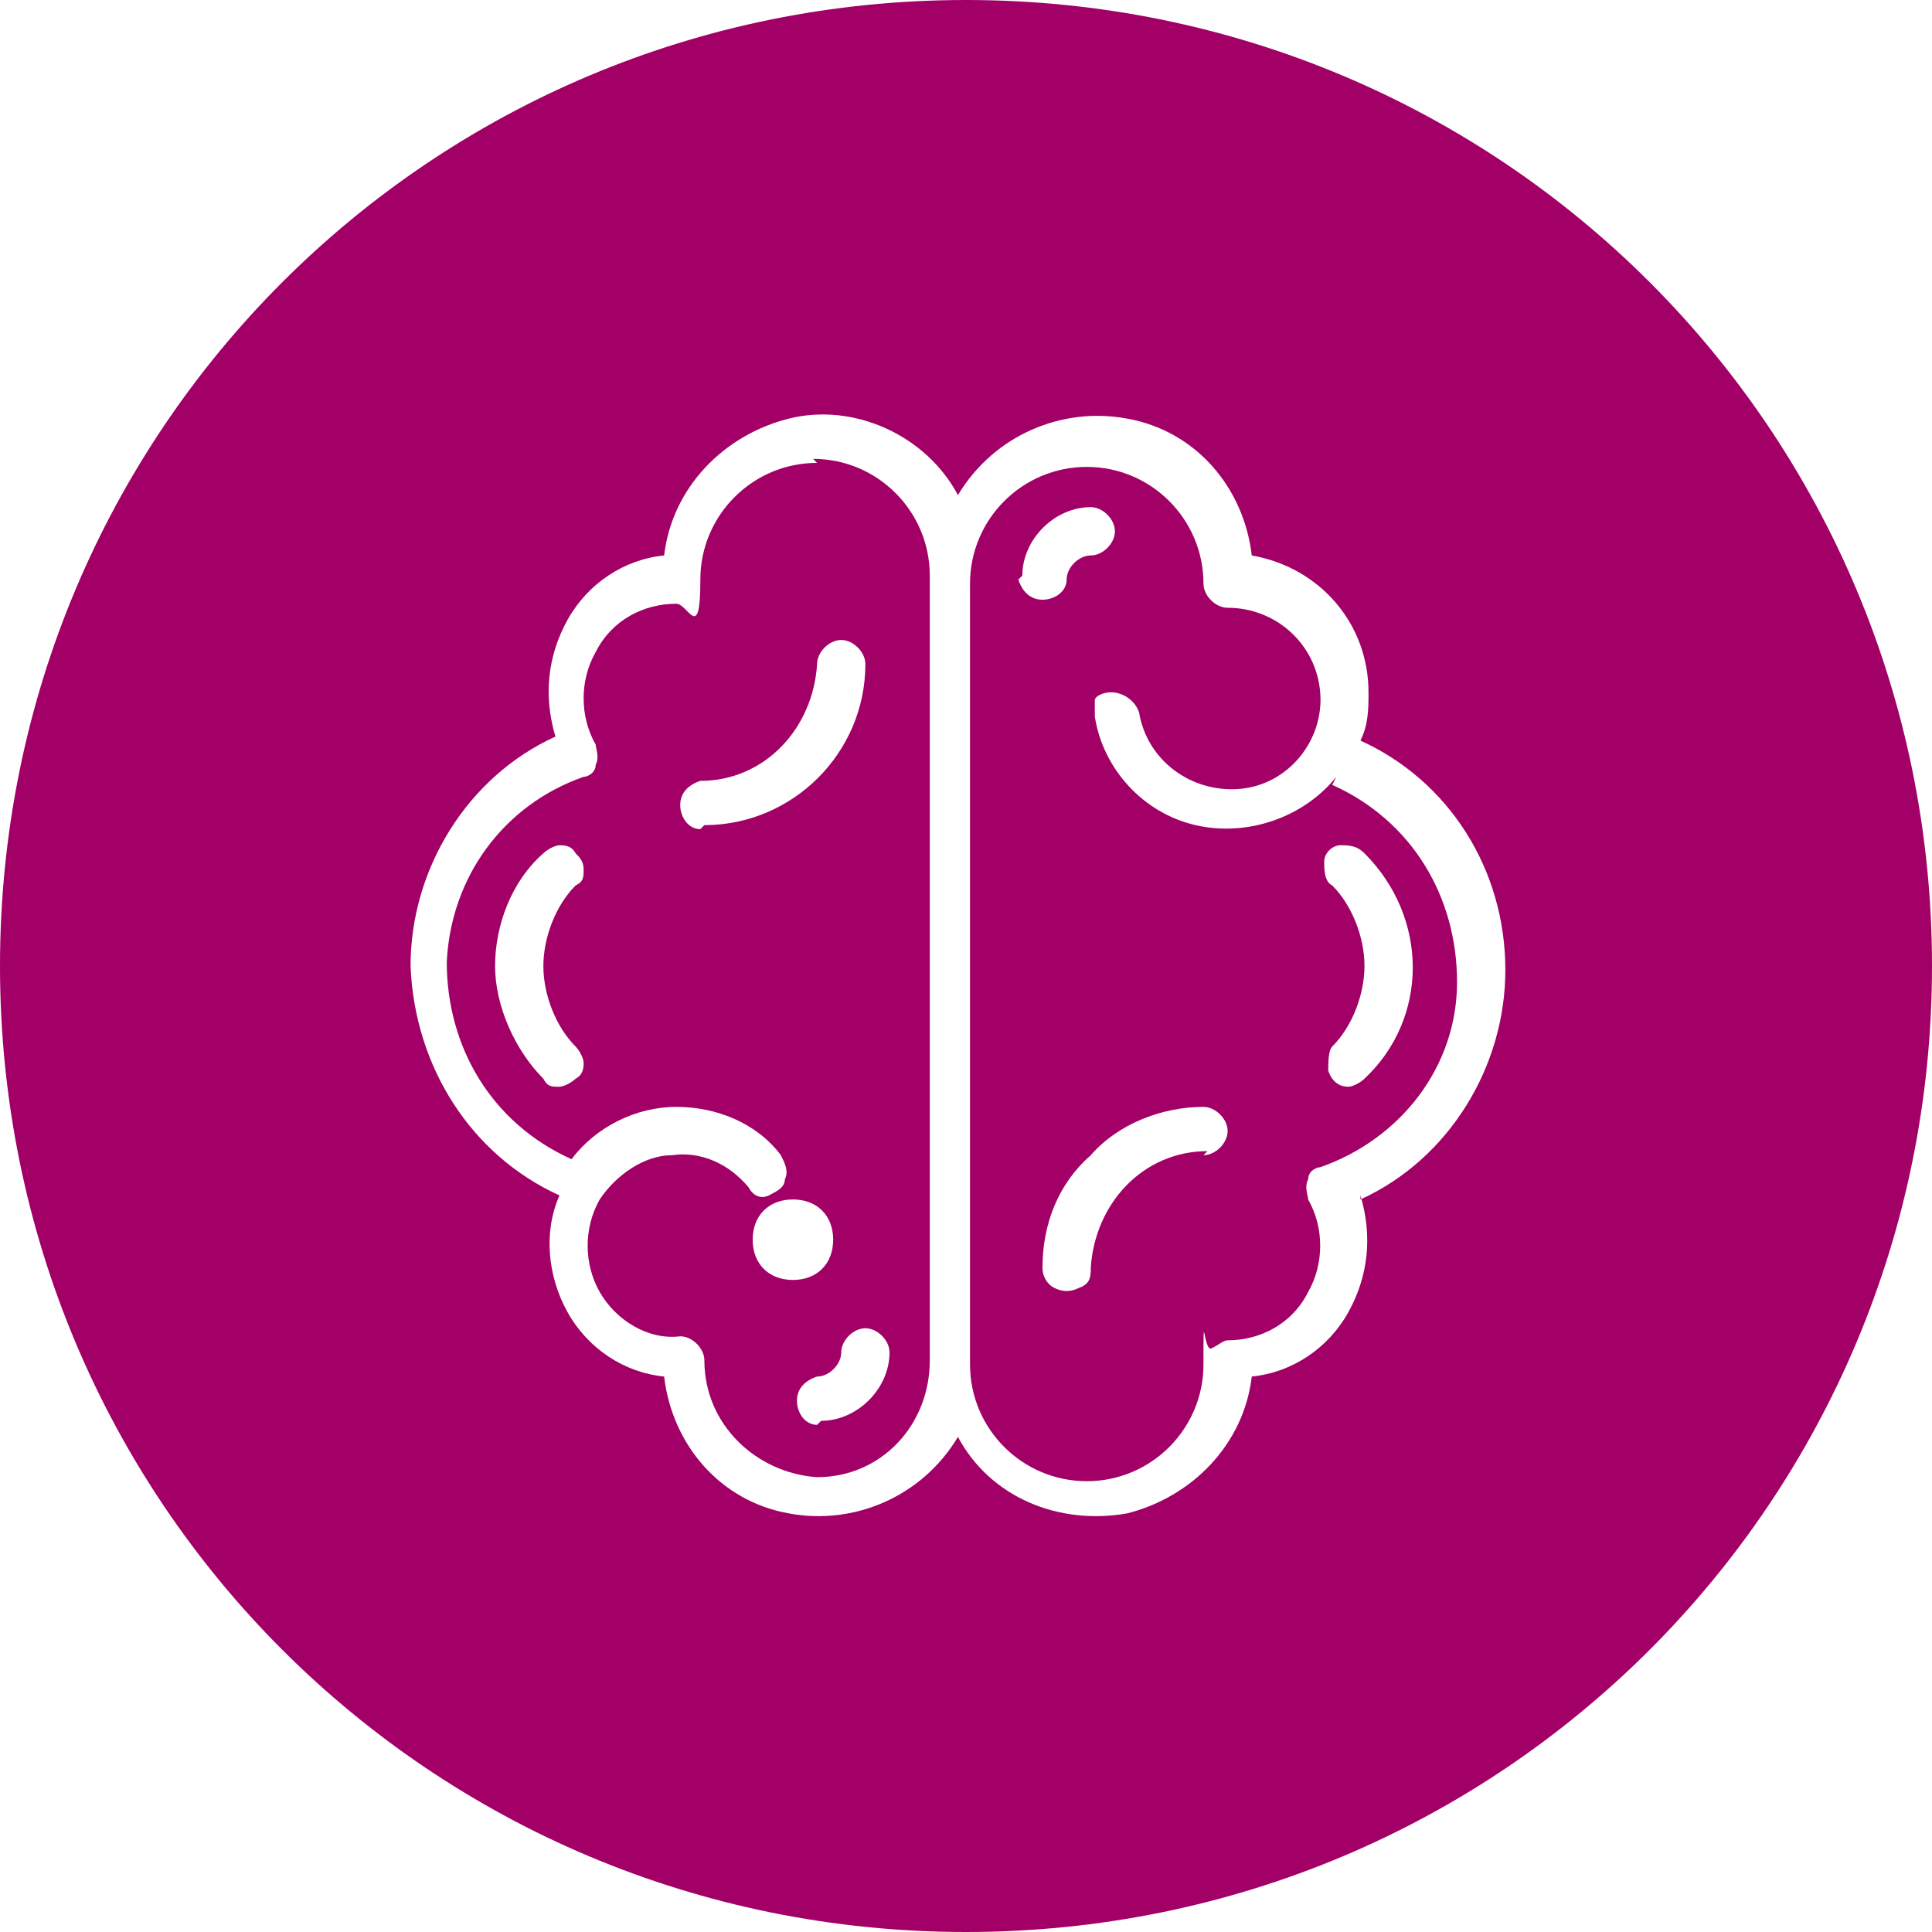
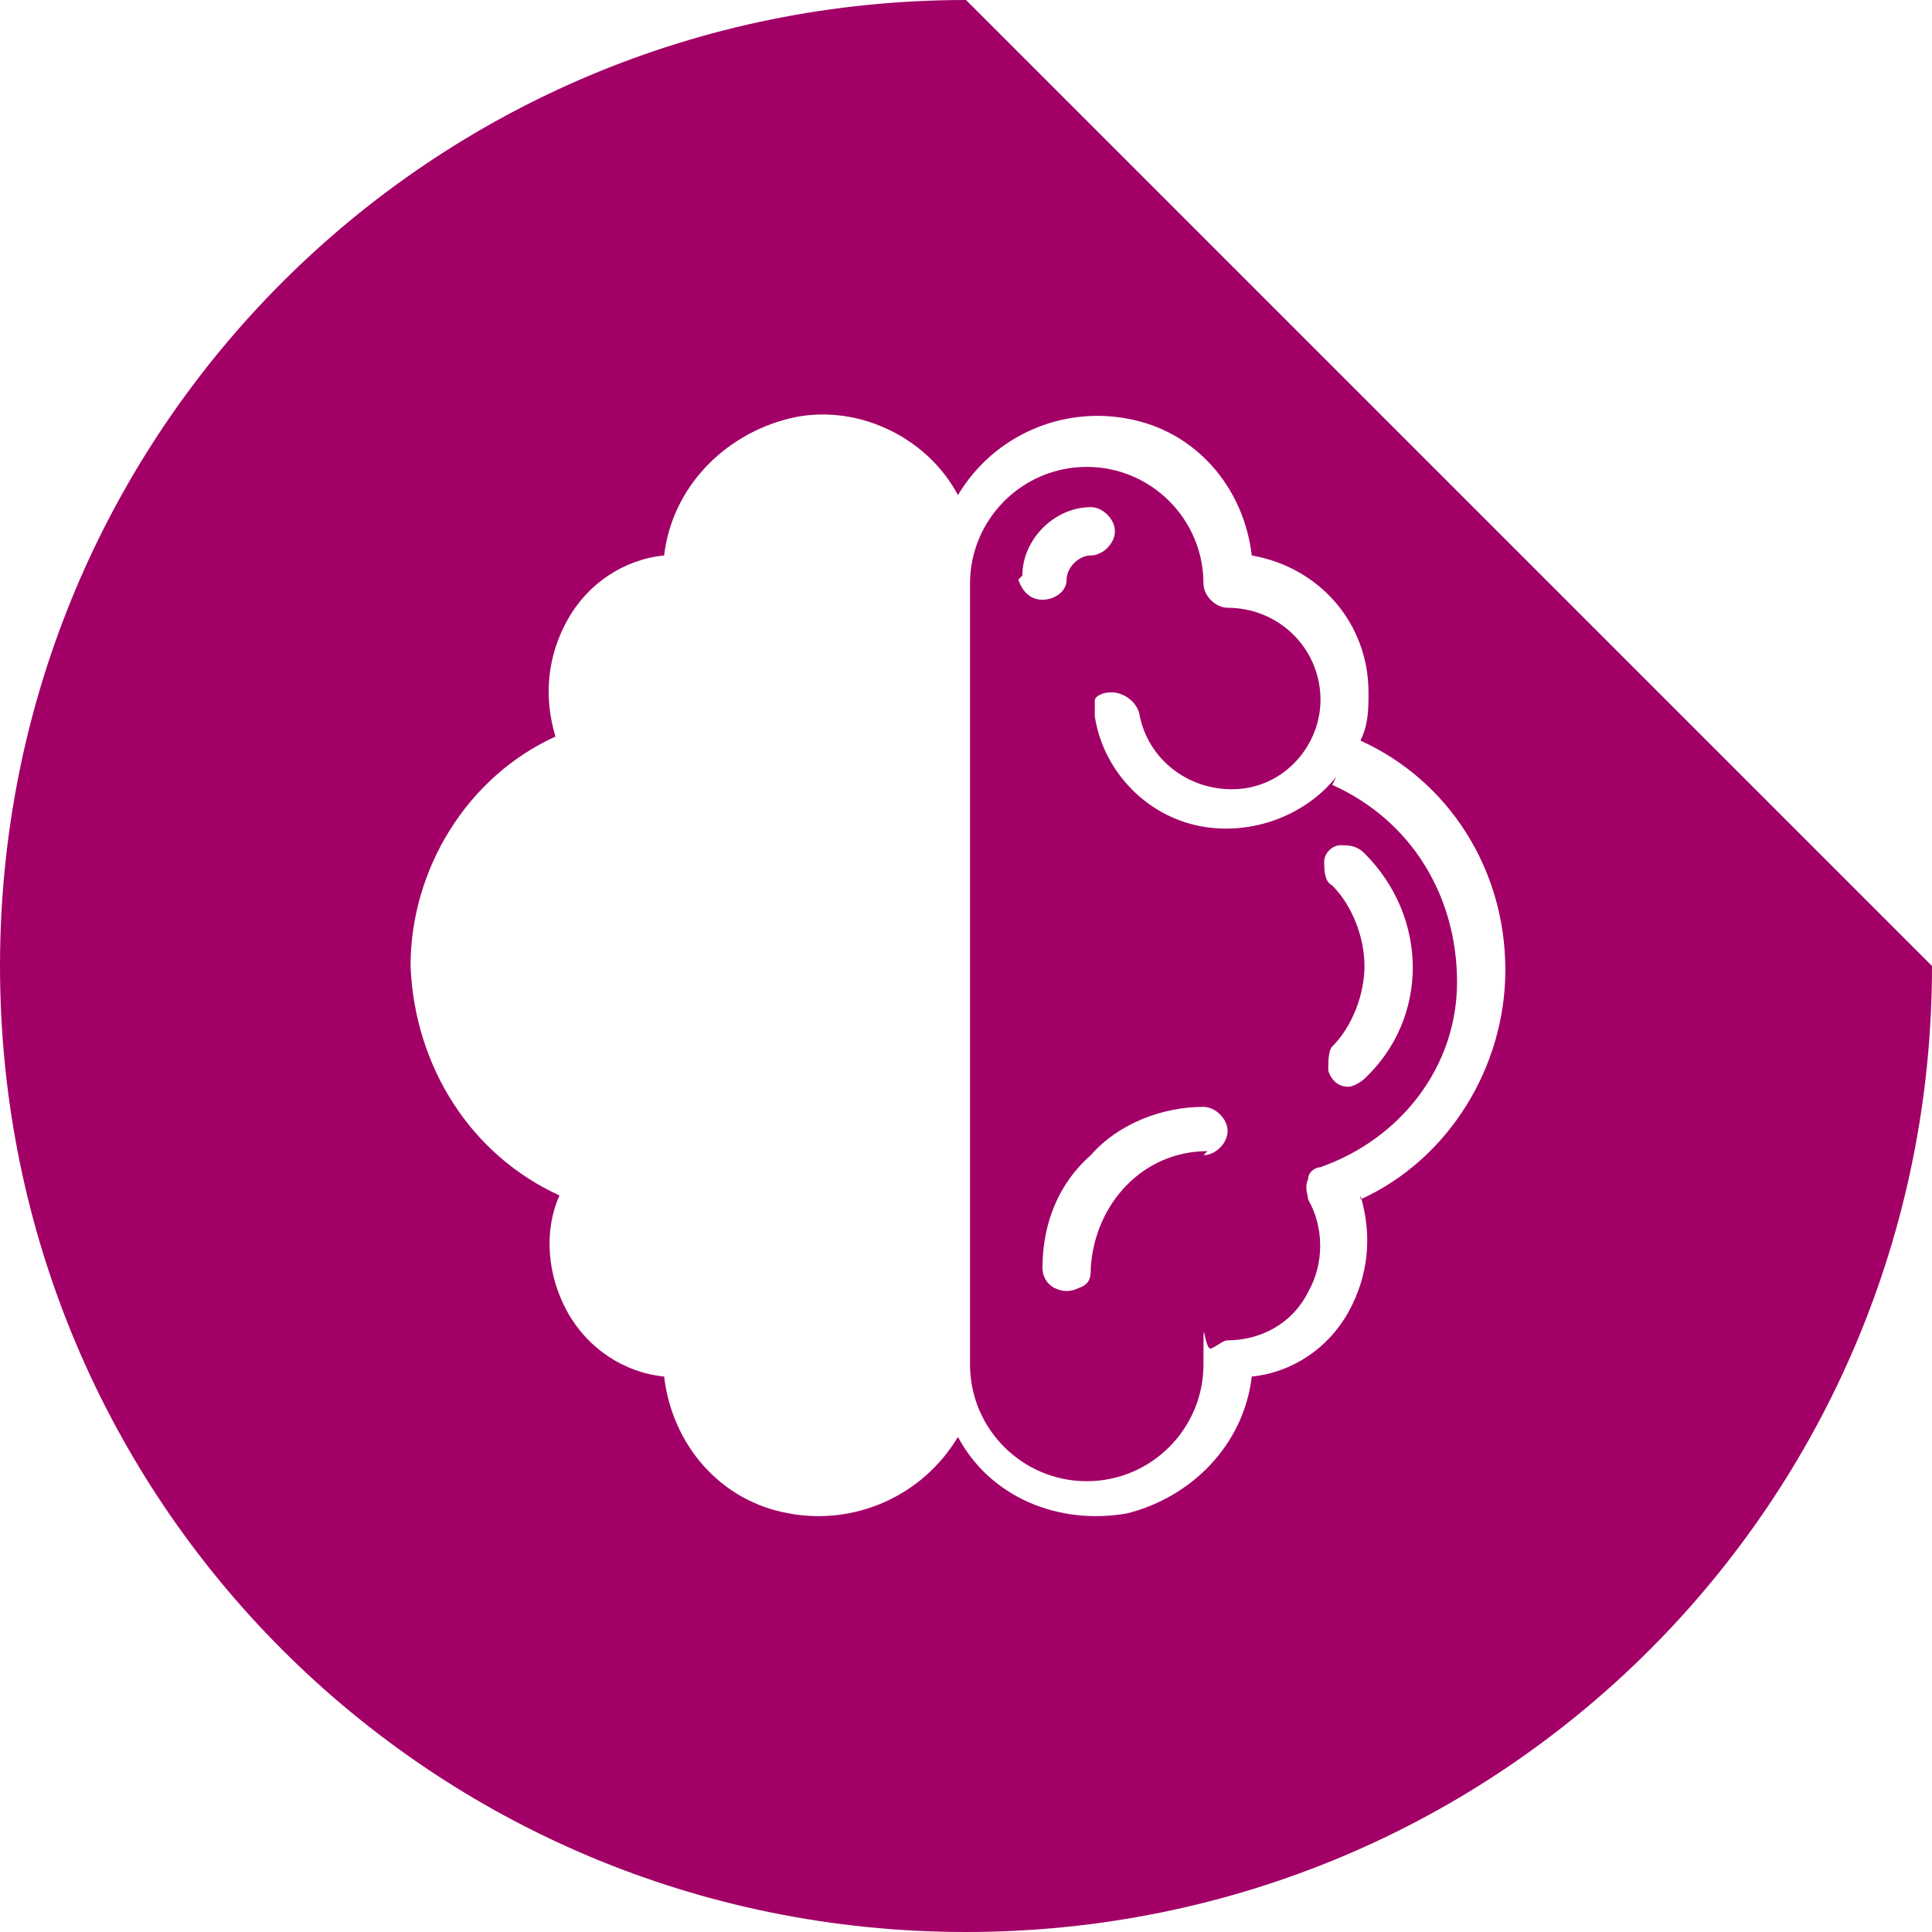
<svg xmlns="http://www.w3.org/2000/svg" id="Layer_1" viewBox="0 0 48 48">
  <defs>
    <style> .st0 { fill: #a20067; } </style>
  </defs>
  <path class="st0" d="M33.2,19.3c-.8,1-2.2,1.5-3.5,1.2-1.3-.3-2.3-1.4-2.5-2.7,0-.1,0-.3,0-.4,0-.1.2-.2.4-.2.3,0,.6.2.7.5.2,1.2,1.3,2,2.5,1.9,1.2-.1,2.1-1.2,2-2.4s-1.1-2.1-2.3-2.1c-.3,0-.6-.3-.6-.6,0-1.6-1.3-2.9-2.9-2.9s-2.9,1.3-2.9,2.9v19.4c0,1.6,1.3,2.9,2.9,2.9s2.9-1.3,2.9-2.9,0-.3.2-.4.3-.2.4-.2c.8,0,1.6-.4,2-1.2.4-.7.4-1.6,0-2.3,0-.1-.1-.3,0-.5,0-.2.2-.3.3-.3h0c2-.7,3.4-2.5,3.4-4.6,0-2.1-1.1-4-3.1-4.9ZM25.4,14.3c0-.9.8-1.7,1.7-1.7.3,0,.6.3.6.6s-.3.6-.6.6c-.3,0-.6.3-.6.6h0c0,.3-.3.5-.6.5s-.5-.2-.6-.5ZM30,28.6c-1.6,0-2.8,1.3-2.9,2.9,0,.2,0,.4-.3.5-.2.1-.4.1-.6,0s-.3-.3-.3-.5c0-1.1.4-2.1,1.2-2.8.7-.8,1.8-1.2,2.8-1.2h0c.3,0,.6.3.6.6s-.3.6-.6.6ZM33.9,26.8c-.1.1-.3.2-.4.2-.2,0-.4-.1-.5-.4,0-.2,0-.5.1-.6.5-.5.8-1.3.8-2s-.3-1.5-.8-2c-.2-.1-.2-.4-.2-.6,0-.2.2-.4.4-.4.2,0,.4,0,.6.2h0c1.6,1.6,1.6,4.1,0,5.6Z" />
-   <path class="st0" d="M20.3,11.5c-1.6,0-2.9,1.3-2.9,2.9s-.3.6-.6.6c-.8,0-1.6.4-2,1.2-.4.7-.4,1.6,0,2.3,0,.1.1.3,0,.5,0,.2-.2.3-.3.3-2,.7-3.3,2.5-3.4,4.6,0,2.1,1.1,4,3.1,4.9.6-.8,1.6-1.3,2.6-1.3s2,.4,2.6,1.2c.1.2.2.4.1.6,0,.2-.2.3-.4.4s-.4,0-.5-.2c-.5-.6-1.2-.9-1.9-.8-.7,0-1.4.5-1.8,1.1-.4.7-.4,1.6,0,2.3s1.2,1.2,2,1.1c.3,0,.6.3.6.6,0,1.6,1.3,2.8,2.8,2.9,1.6,0,2.8-1.3,2.8-2.9V14.3c0-1.6-1.3-2.9-2.9-2.9ZM14.3,26.8c-.1.1-.3.2-.4.2-.2,0-.3,0-.4-.2-.7-.7-1.2-1.8-1.2-2.8s.4-2.1,1.2-2.8c.1-.1.3-.2.4-.2s.3,0,.4.2c.1.1.2.2.2.4,0,.2,0,.3-.2.4-.5.5-.8,1.3-.8,2s.3,1.5.8,2c.1.1.2.3.2.4s0,.3-.2.4ZM17.4,20.6c-.3,0-.5-.3-.5-.6s.2-.5.5-.6c1.6,0,2.8-1.3,2.9-2.9,0-.3.3-.6.6-.6s.6.3.6.6c0,2.2-1.8,4-4,4ZM18.7,30.8c0-.6.4-1,1-1s1,.4,1,1-.4,1-1,1-1-.4-1-1ZM20.3,35.4c-.3,0-.5-.3-.5-.6s.2-.5.5-.6c.3,0,.6-.3.6-.6s.3-.6.6-.6.6.3.6.6c0,.9-.8,1.7-1.7,1.7Z" />
-   <path class="st0" d="M24,0C10.7,0,0,10.7,0,24s10.7,24,24,24,24-10.7,24-24S37.3,0,24,0ZM33.8,29.7c.3,1,.2,2-.3,2.9-.5.9-1.4,1.5-2.4,1.6-.2,1.7-1.5,3-3.1,3.4-1.7.3-3.4-.4-4.2-1.9-.9,1.5-2.6,2.2-4.2,1.9-1.7-.3-2.9-1.7-3.1-3.4-1-.1-1.9-.7-2.4-1.6-.5-.9-.6-2-.2-2.9-2.2-1-3.6-3.2-3.7-5.7,0-2.4,1.4-4.7,3.6-5.7-.3-1-.2-2,.3-2.9.5-.9,1.4-1.5,2.4-1.6.2-1.7,1.5-3,3.1-3.4s3.4.4,4.2,1.9c.9-1.5,2.6-2.2,4.2-1.9,1.7.3,2.9,1.7,3.1,3.4,1.7.3,2.9,1.7,2.9,3.4,0,.4,0,.8-.2,1.2,2.2,1,3.6,3.2,3.6,5.7,0,2.4-1.4,4.7-3.6,5.7Z" />
+   <path class="st0" d="M24,0C10.7,0,0,10.7,0,24s10.7,24,24,24,24-10.7,24-24ZM33.8,29.7c.3,1,.2,2-.3,2.9-.5.9-1.4,1.5-2.4,1.6-.2,1.7-1.5,3-3.1,3.4-1.7.3-3.4-.4-4.2-1.9-.9,1.5-2.6,2.2-4.2,1.9-1.7-.3-2.9-1.7-3.1-3.4-1-.1-1.9-.7-2.4-1.6-.5-.9-.6-2-.2-2.9-2.2-1-3.6-3.2-3.7-5.7,0-2.4,1.4-4.7,3.6-5.7-.3-1-.2-2,.3-2.9.5-.9,1.4-1.5,2.4-1.6.2-1.7,1.5-3,3.1-3.4s3.4.4,4.2,1.9c.9-1.5,2.6-2.2,4.2-1.9,1.7.3,2.9,1.7,3.1,3.4,1.7.3,2.9,1.7,2.9,3.4,0,.4,0,.8-.2,1.2,2.2,1,3.6,3.2,3.6,5.7,0,2.4-1.4,4.7-3.6,5.7Z" />
</svg>